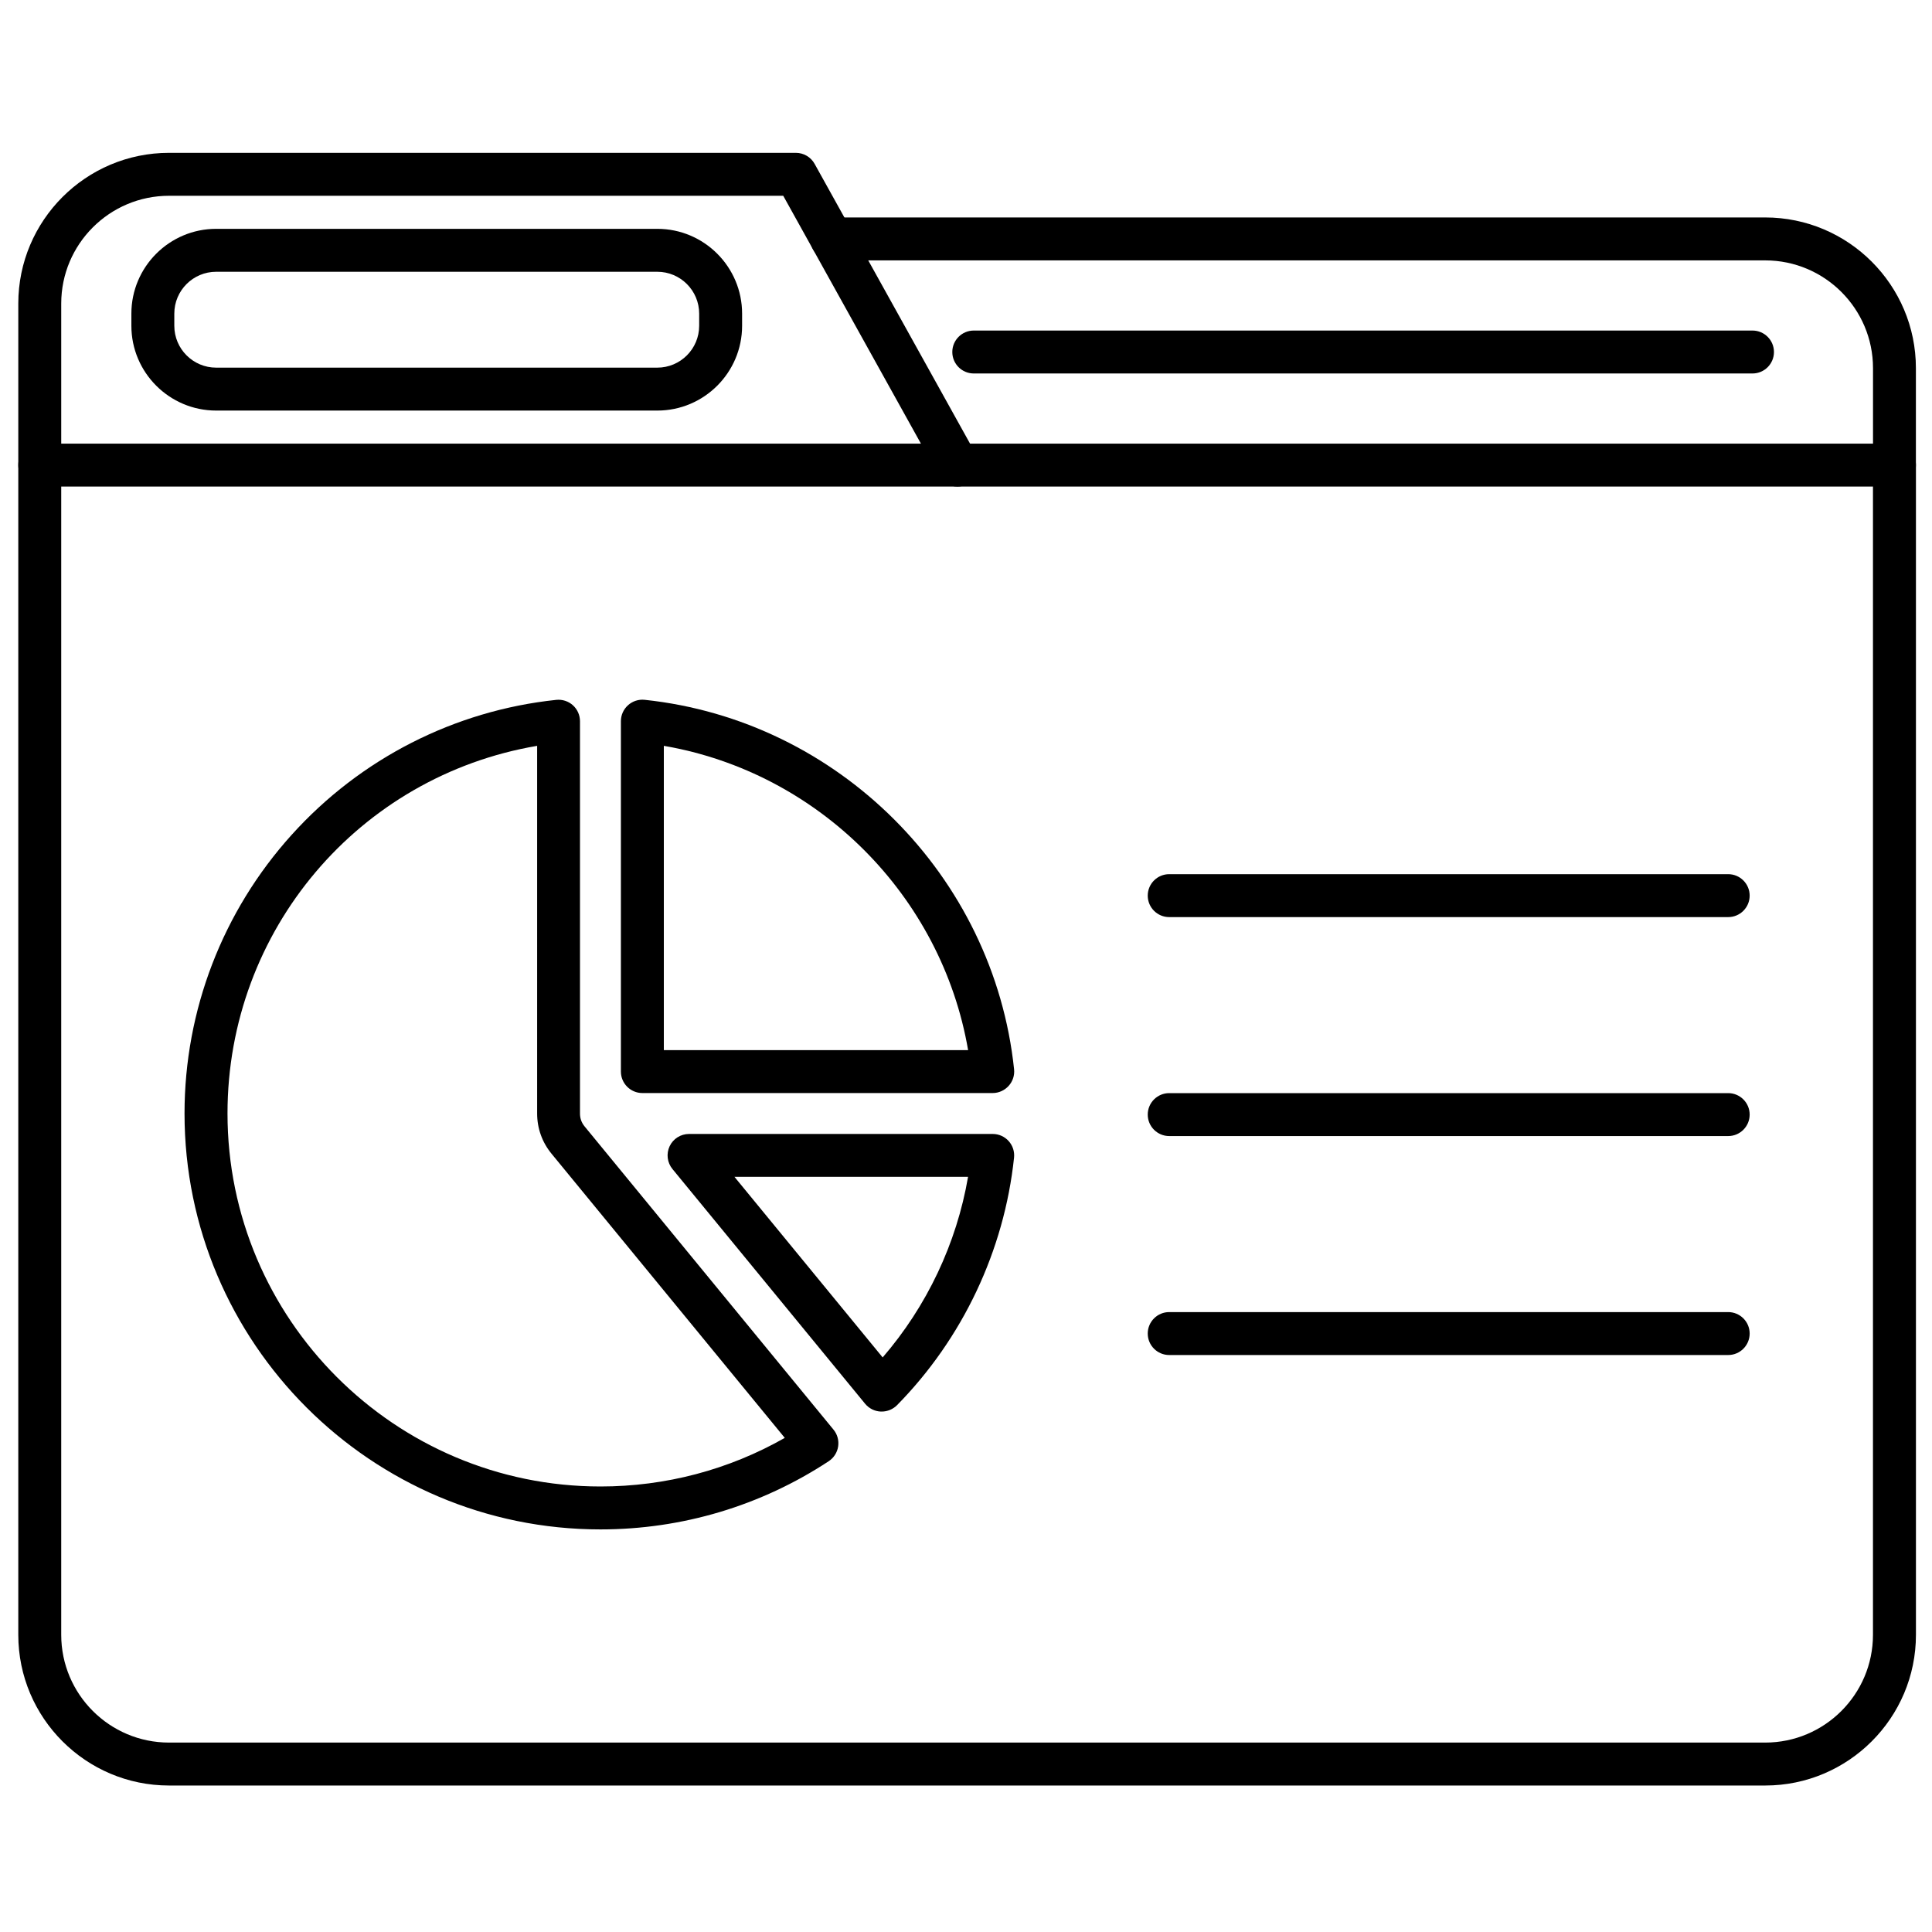
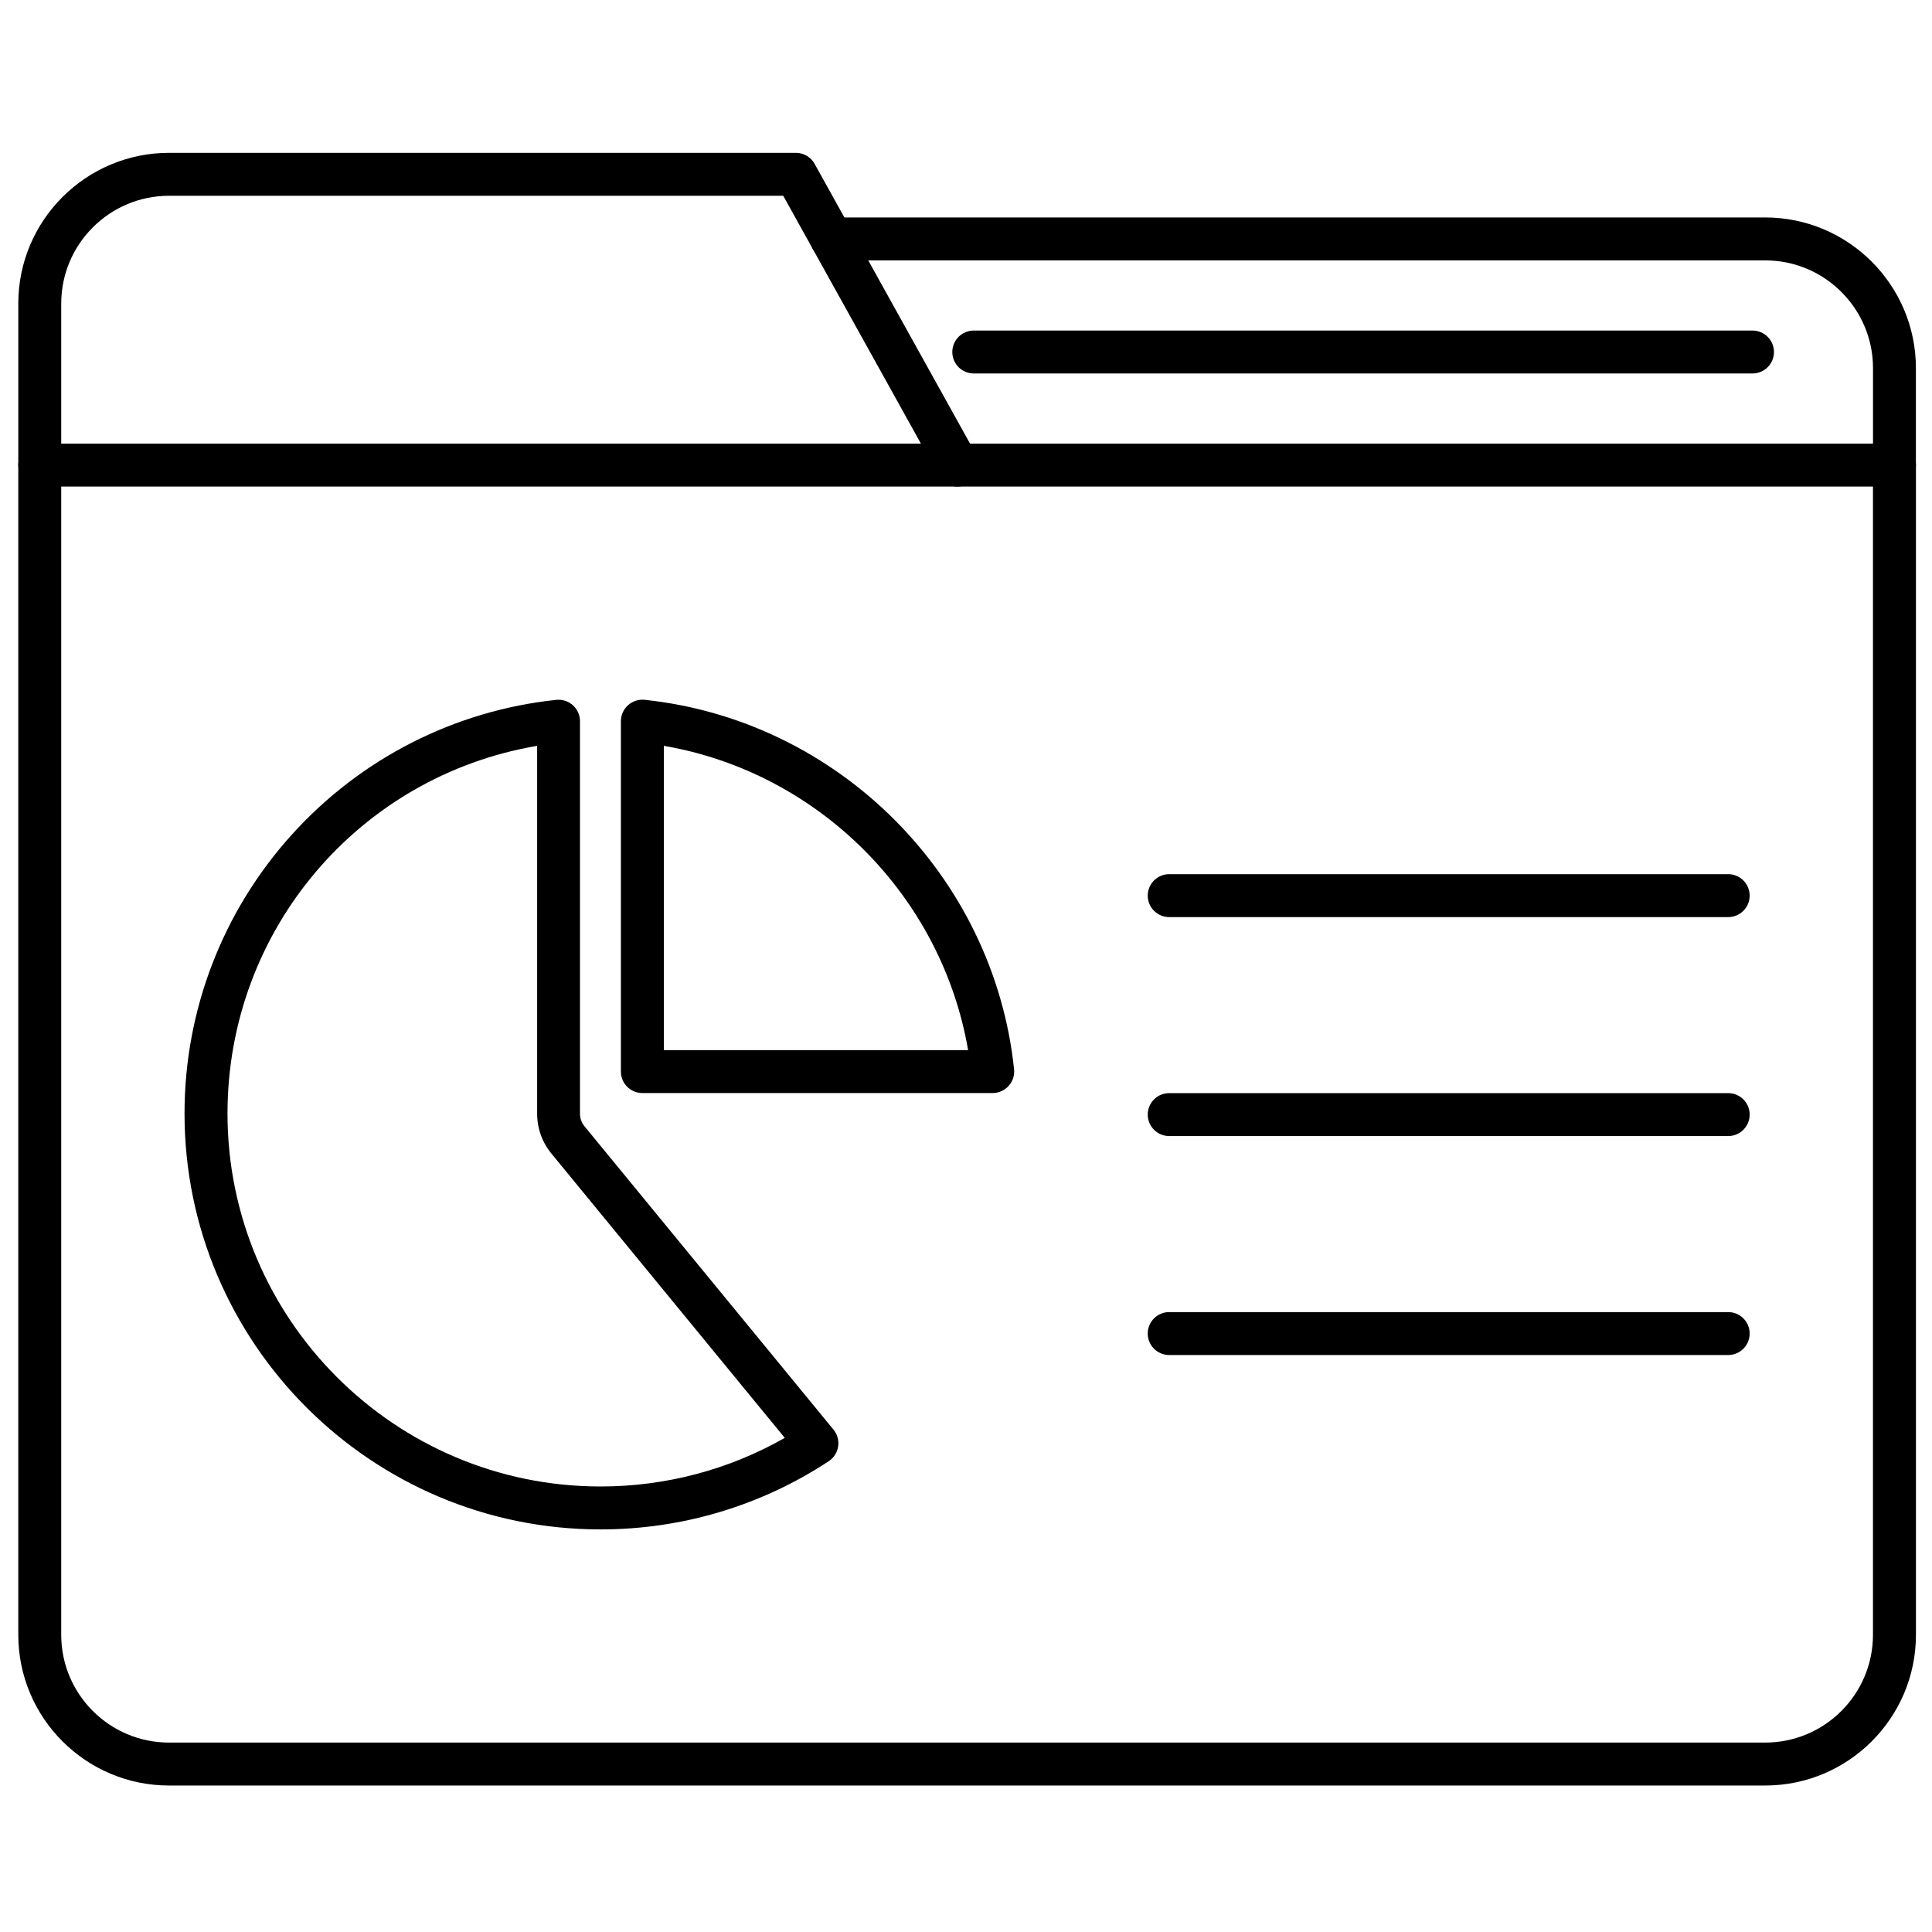
<svg xmlns="http://www.w3.org/2000/svg" id="Layer_1" viewBox="0 0 450 450">
  <g>
    <g>
      <path d="m411.16 415.88h-371.8c-19.36 0-35.1-15.75-35.1-35.1v-272.45c0-2.76 2.24-5 5-5h432c2.76 0 5 2.24 5 5v272.45c0 19.35-15.75 35.1-35.1 35.1zm-396.9-302.55v267.45c0 13.84 11.26 25.1 25.1 25.1h371.79c13.84 0 25.1-11.26 25.1-25.1v-267.45z" />
    </g>
    <g>
      <path d="m223.01 113.33c-1.76 0-3.46-.93-4.38-2.57l-36.2-65.16h-143.07c-13.84 0-25.1 11.26-25.1 25.1v37.63c0 2.76-2.24 5-5 5s-5-2.24-5-5v-37.63c0-19.36 15.75-35.1 35.1-35.1h146.01c1.82 0 3.49.98 4.37 2.57l37.63 67.73c1.34 2.41.47 5.46-1.94 6.8-.77.43-1.6.63-2.42.63z" />
    </g>
    <g>
      <path d="m441.26 113.33c-2.76 0-5-2.24-5-5v-22.58c0-13.84-11.26-25.1-25.1-25.1h-217.43c-2.76 0-5-2.24-5-5s2.24-5 5-5h217.42c19.36 0 35.1 15.75 35.1 35.1v22.58c.01 2.76-2.23 5-4.99 5z" />
    </g>
    <g>
      <path d="m408.19 86.99h-181.38c-2.76 0-5-2.24-5-5s2.24-5 5-5h181.38c2.76 0 5 2.24 5 5s-2.24 5-5 5z" />
    </g>
    <g>
-       <path d="m153.1 95.63h-102.75c-10.89 0-19.75-8.86-19.75-19.75v-2.83c0-10.89 8.86-19.75 19.75-19.75h102.75c10.89 0 19.75 8.86 19.75 19.75v2.83c0 10.89-8.86 19.75-19.75 19.75zm-102.75-32.33c-5.38 0-9.75 4.37-9.75 9.75v2.83c0 5.38 4.37 9.75 9.75 9.75h102.75c5.38 0 9.75-4.37 9.75-9.75v-2.83c0-5.38-4.37-9.75-9.75-9.75z" />
-     </g>
+       </g>
  </g>
  <g>
    <g>
-       <path d="m205.37 328.78c-.08 0-.15 0-.23 0-1.42-.06-2.74-.73-3.64-1.82l-44.87-54.67c-1.23-1.49-1.48-3.56-.66-5.31s2.59-2.86 4.52-2.86h70.73c1.42 0 2.77.6 3.72 1.66.95 1.05 1.4 2.46 1.25 3.87-2.29 21.65-11.98 42.12-27.26 57.65-.94.94-2.22 1.48-3.56 1.48zm-34.3-54.67 34.52 42.06c10.3-11.93 17.22-26.54 19.89-42.06z" />
-     </g>
+       </g>
    <g>
      <path d="m231.23 254.59h-81.61c-2.76 0-5-2.24-5-5v-81.61c0-1.42.6-2.77 1.66-3.72 1.05-.95 2.46-1.41 3.87-1.26 45.1 4.76 81.3 40.95 86.05 86.05.15 1.41-.31 2.82-1.26 3.87s-2.3 1.67-3.71 1.67zm-76.61-10h70.87c-6.19-36.02-34.85-64.68-70.87-70.87z" />
    </g>
    <g>
      <path d="m139.86 356.23c-53.42 0-96.88-43.46-96.88-96.88 0-24.02 8.86-47.07 24.96-64.91 16.03-17.77 37.92-28.93 61.63-31.43 1.41-.14 2.82.31 3.87 1.26s1.65 2.3 1.65 3.72v91.36c0 1.15.35 2.13 1.08 3.02l57.97 70.62c.9 1.09 1.29 2.52 1.08 3.92s-1.01 2.65-2.19 3.43c-15.78 10.39-34.17 15.89-53.17 15.89zm-14.75-182.51c-41.49 7.04-72.12 42.92-72.12 85.63 0 47.9 38.97 86.88 86.88 86.88 15.16 0 29.89-3.9 42.92-11.32l-54.33-66.19c-2.19-2.67-3.35-5.91-3.35-9.36z" />
    </g>
    <g>
      <path d="m402.53 213.61h-130.2c-2.76 0-5-2.24-5-5s2.24-5 5-5h130.2c2.76 0 5 2.24 5 5s-2.24 5-5 5z" />
    </g>
    <g>
      <path d="m402.53 264.61h-130.2c-2.76 0-5-2.24-5-5s2.24-5 5-5h130.2c2.76 0 5 2.24 5 5s-2.24 5-5 5z" />
    </g>
    <g>
      <path d="m402.53 315.61h-130.2c-2.76 0-5-2.24-5-5s2.24-5 5-5h130.2c2.76 0 5 2.24 5 5s-2.24 5-5 5z" />
    </g>
  </g>
</svg>